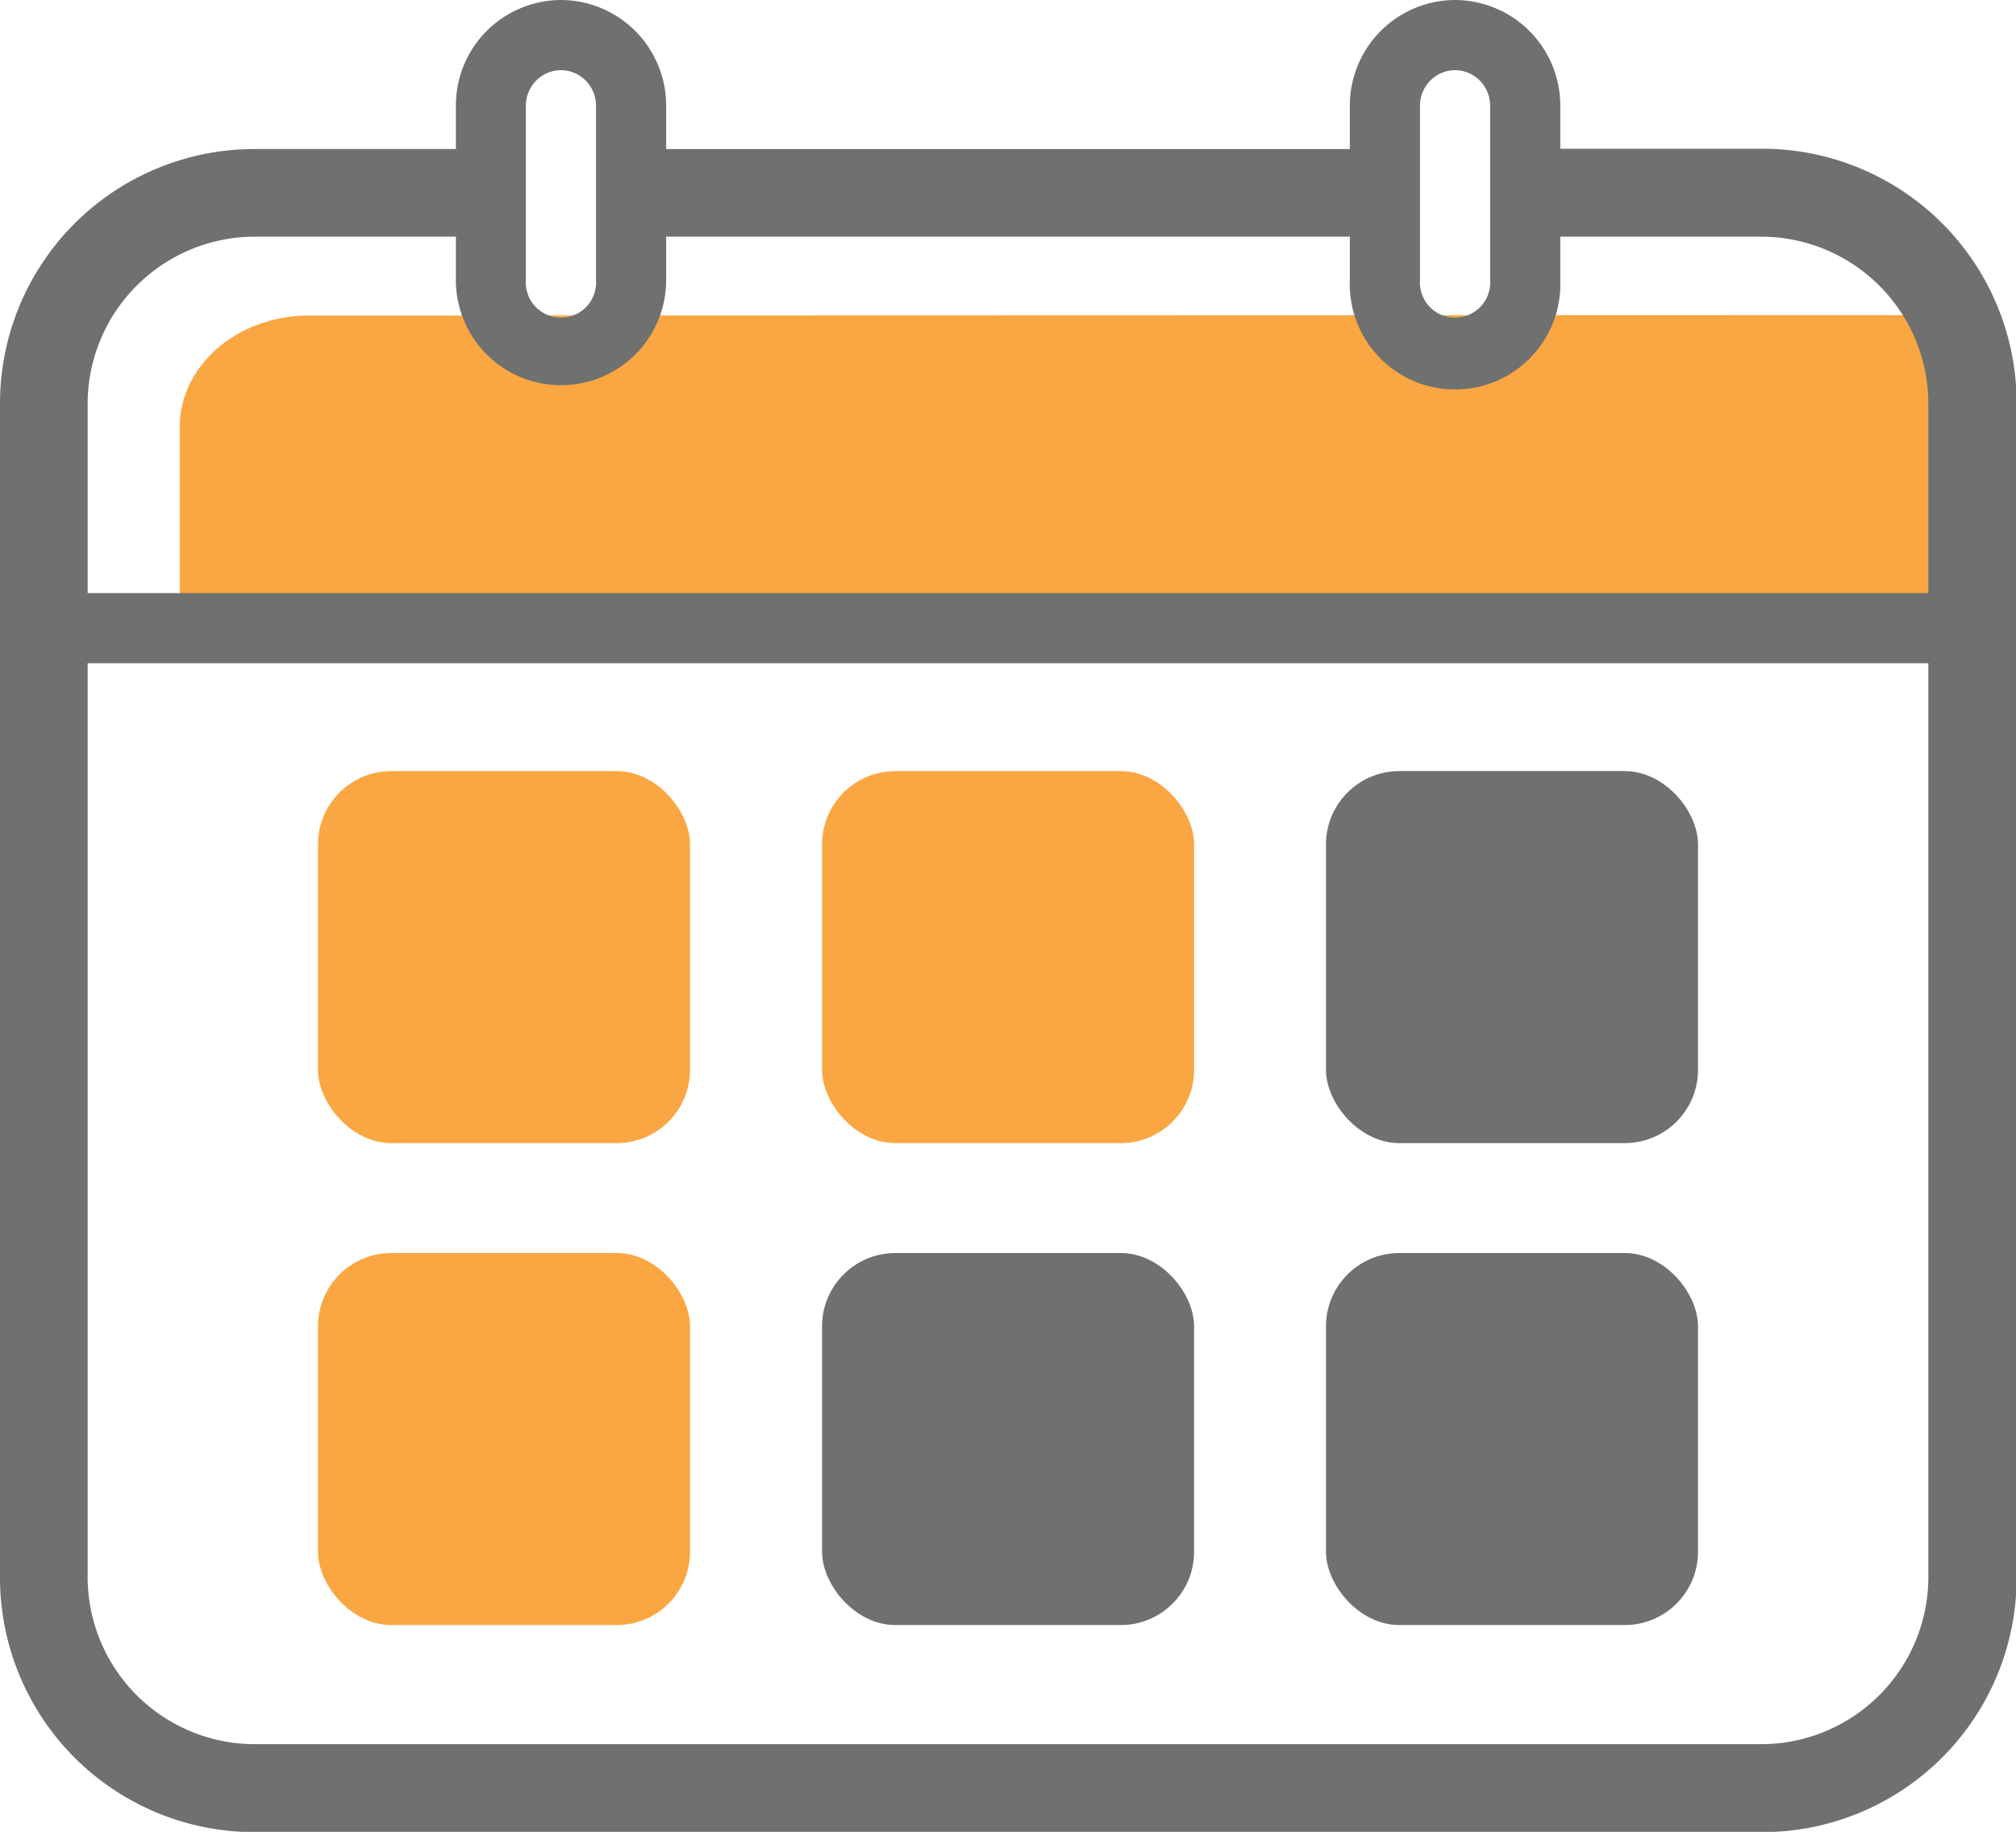
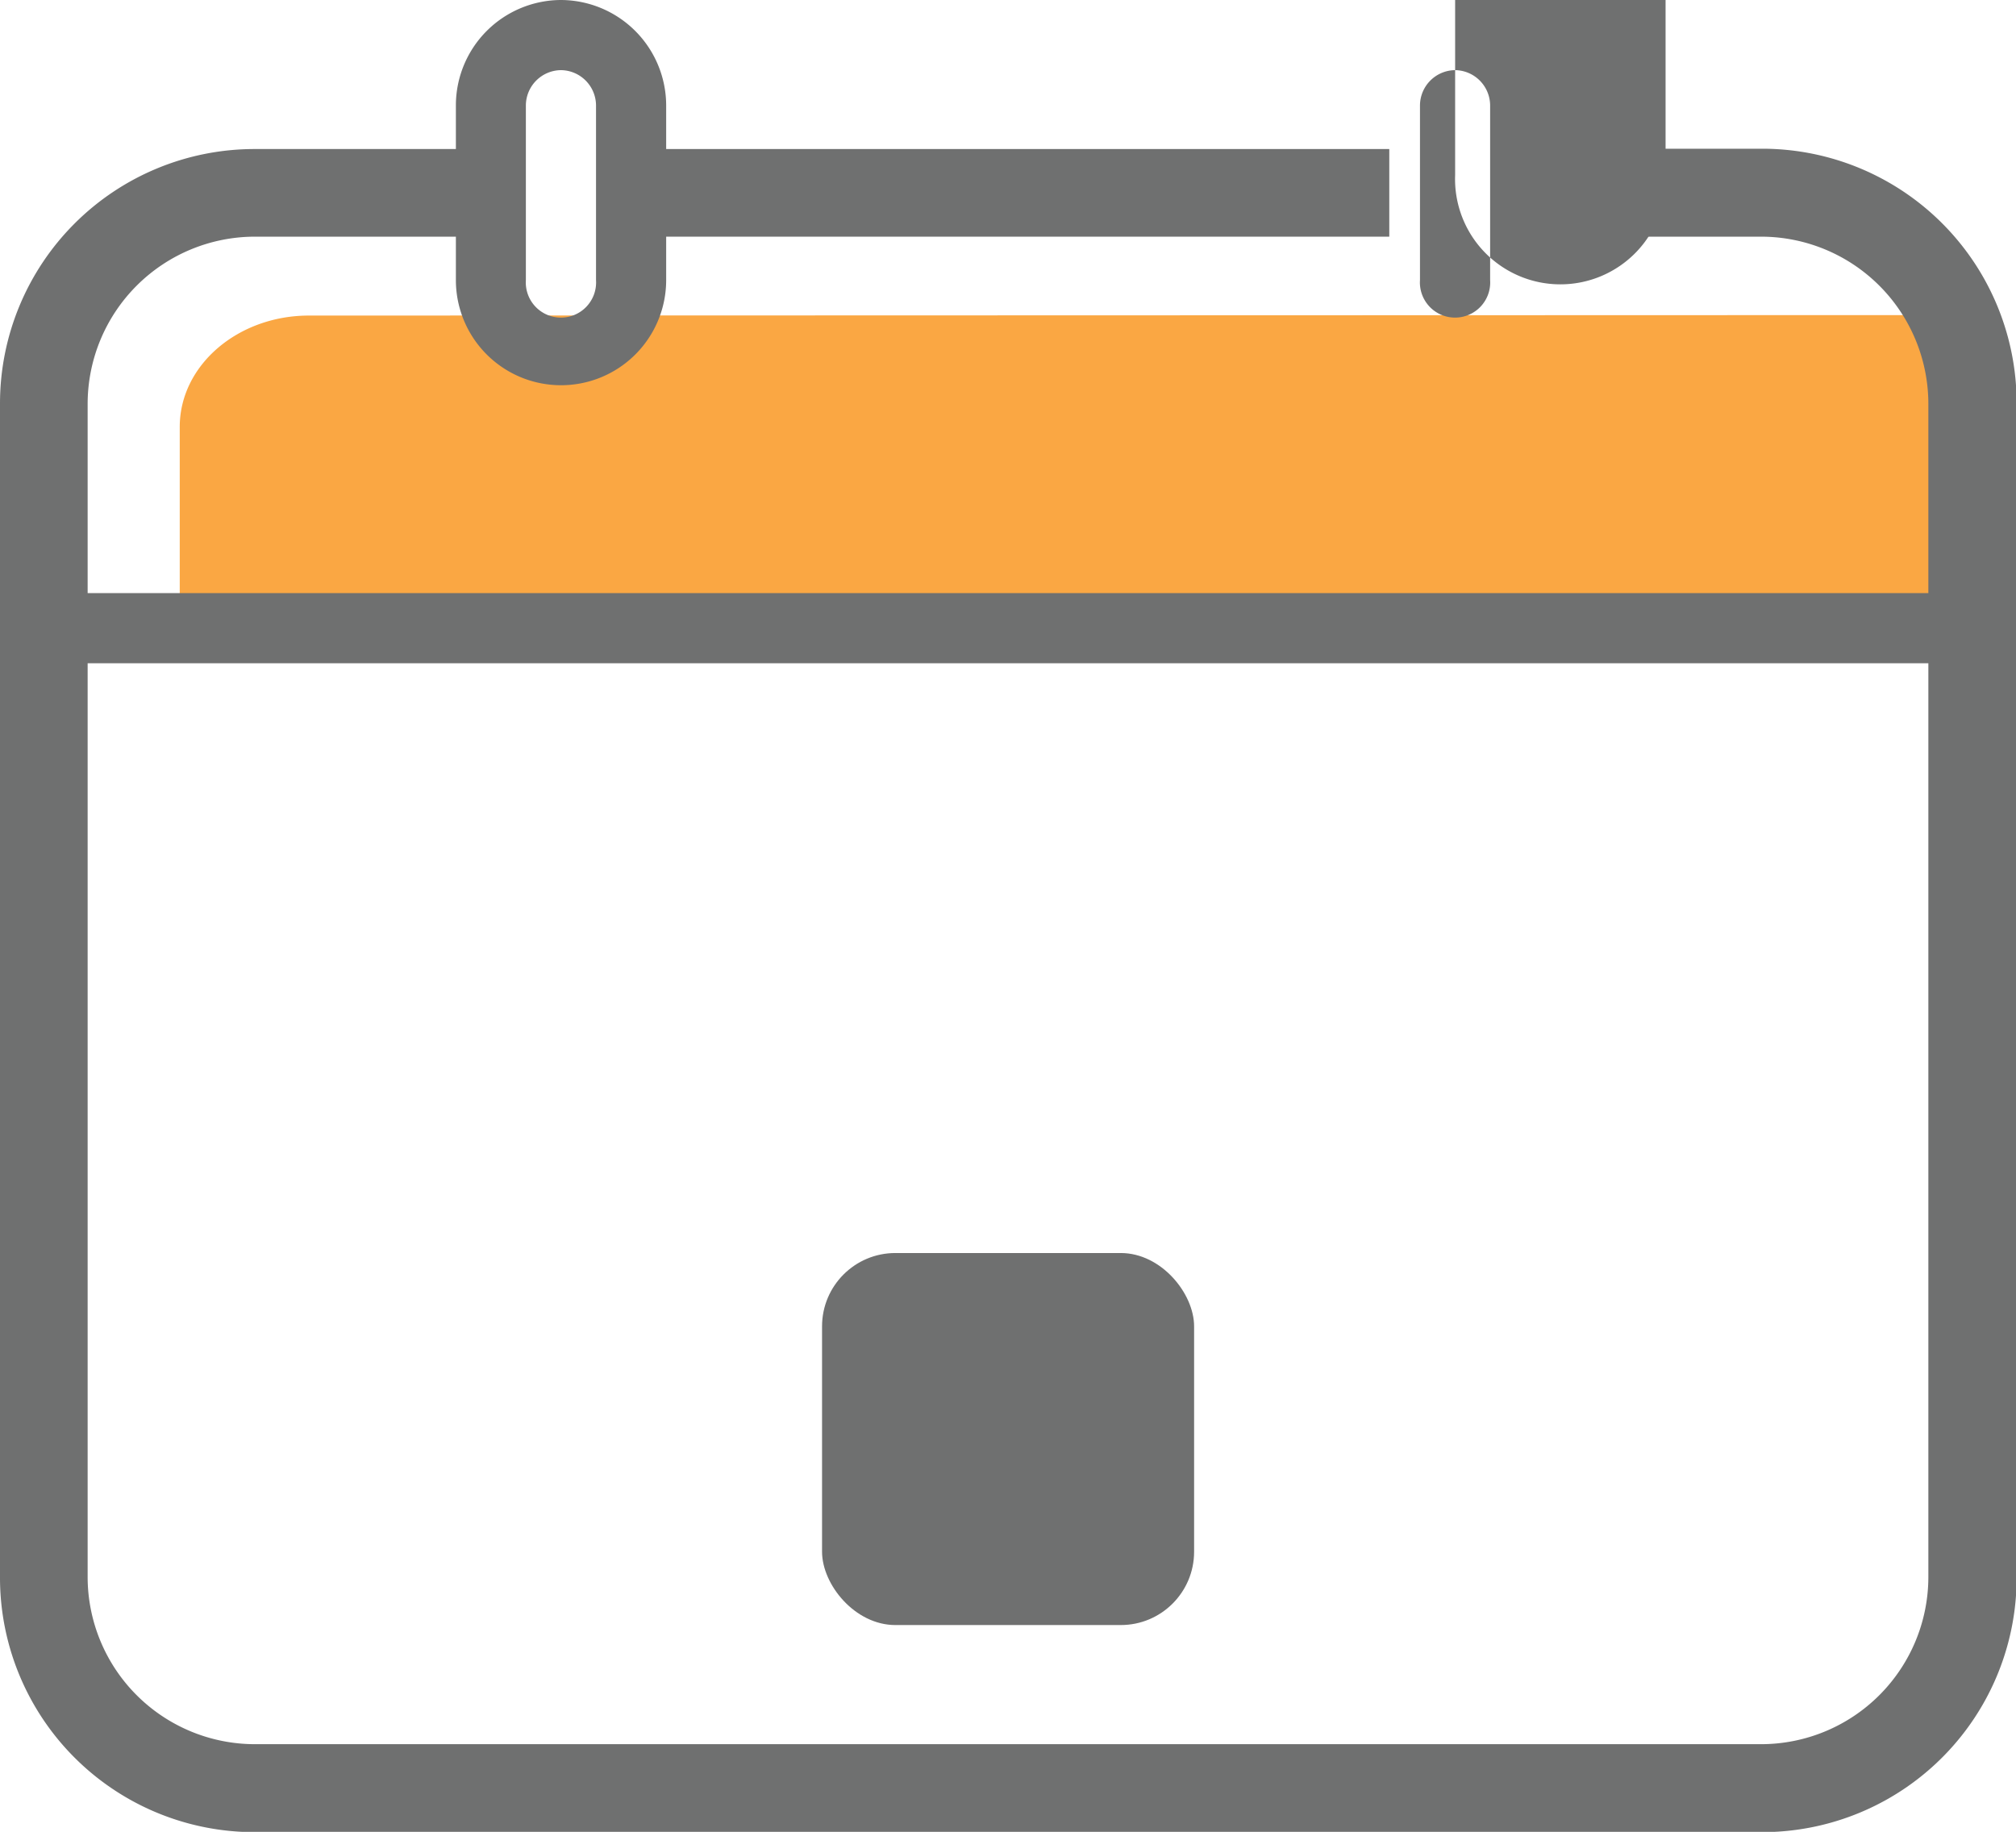
<svg xmlns="http://www.w3.org/2000/svg" viewBox="0 0 126.74 115.17">
  <defs>
    <style>.cls-1{fill:#faa743;}.cls-2{fill:#6f7070;}</style>
  </defs>
  <title>travel-insurance-calendar-icon-v1</title>
  <g id="Layer_2" data-name="Layer 2">
    <g id="Isolation_Mode" data-name="Isolation Mode">
      <path class="cls-1" d="M19.42,19.84c-4.47,0-8.12,3.13-8.12,7V39.68H125.92V24.81a5,5,0,0,0-5-5Z" />
      <path class="cls-2" d="M35.27,4.41a2.23,2.23,0,0,1,2.2,2.2v11a2.21,2.21,0,1,1-4.41,0v-11a2.23,2.23,0,0,1,2.21-2.2m0-4.41a6.63,6.63,0,0,0-6.61,6.61v11a6.61,6.61,0,1,0,13.22,0v-11A6.64,6.64,0,0,0,35.27,0Z" />
-       <path class="cls-2" d="M91.48,4.41a2.23,2.23,0,0,1,2.2,2.2v11a2.21,2.21,0,1,1-4.41,0v-11a2.23,2.23,0,0,1,2.21-2.2m0-4.41a6.64,6.64,0,0,0-6.62,6.61v11a6.62,6.62,0,1,0,13.23,0v-11A6.64,6.64,0,0,0,91.48,0Z" />
+       <path class="cls-2" d="M91.48,4.41a2.23,2.23,0,0,1,2.2,2.2v11a2.21,2.21,0,1,1-4.41,0v-11a2.23,2.23,0,0,1,2.21-2.2m0-4.41v11a6.62,6.62,0,1,0,13.23,0v-11A6.64,6.64,0,0,0,91.48,0Z" />
      <path class="cls-2" d="M96.57,14.88h14.19a10.52,10.52,0,0,1,10.47,10.47V99.19a10.52,10.52,0,0,1-10.47,10.47H16A10.52,10.52,0,0,1,5.51,99.19V25.35A10.52,10.52,0,0,1,16,14.88H31.55V9.37H16a16,16,0,0,0-16,16V99.19a16,16,0,0,0,16,16h94.78a16,16,0,0,0,16-16V25.35a16,16,0,0,0-16-16H96.57v5.51Z" />
      <polyline class="cls-2" points="40.37 14.88 87.34 14.88 87.34 9.37 40.37 9.37" />
      <polyline class="cls-2" points="121.51 37.29 3.58 37.29 3.58 41.7 121.51 41.7" />
-       <rect class="cls-1" x="19.99" y="48.48" width="23.39" height="23.39" rx="4.61" />
-       <rect class="cls-1" x="51.68" y="48.48" width="23.39" height="23.39" rx="4.61" />
-       <rect class="cls-2" x="83.36" y="48.48" width="23.39" height="23.39" rx="4.61" />
-       <rect class="cls-1" x="19.99" y="78.78" width="23.39" height="23.39" rx="4.61" />
      <rect class="cls-2" x="51.68" y="78.78" width="23.39" height="23.39" rx="4.61" />
-       <rect class="cls-2" x="83.36" y="78.78" width="23.39" height="23.39" rx="4.61" />
    </g>
  </g>
</svg>